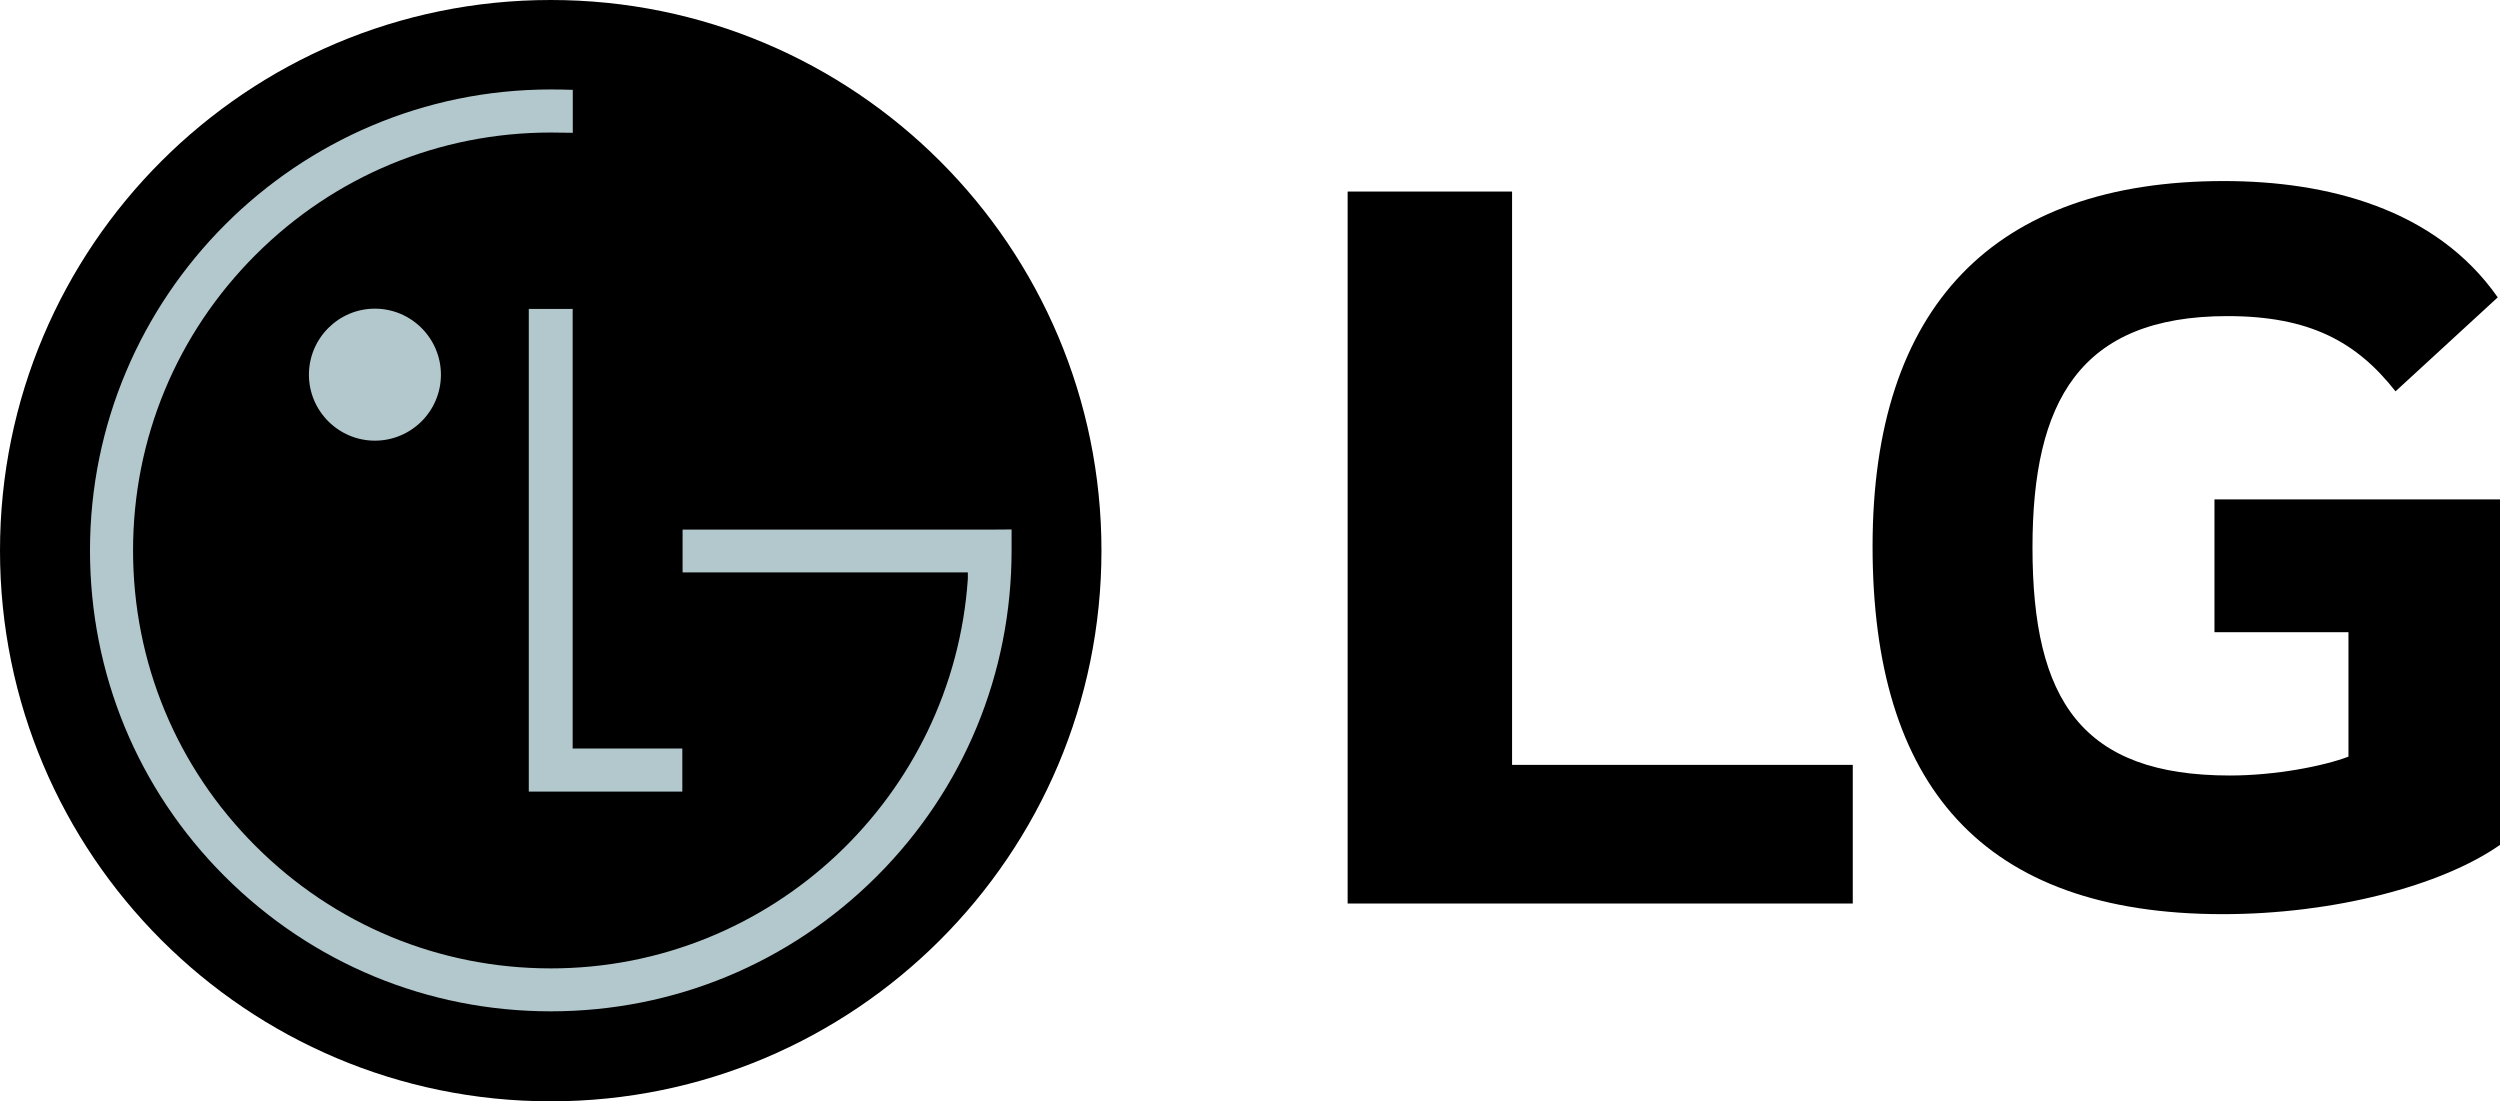
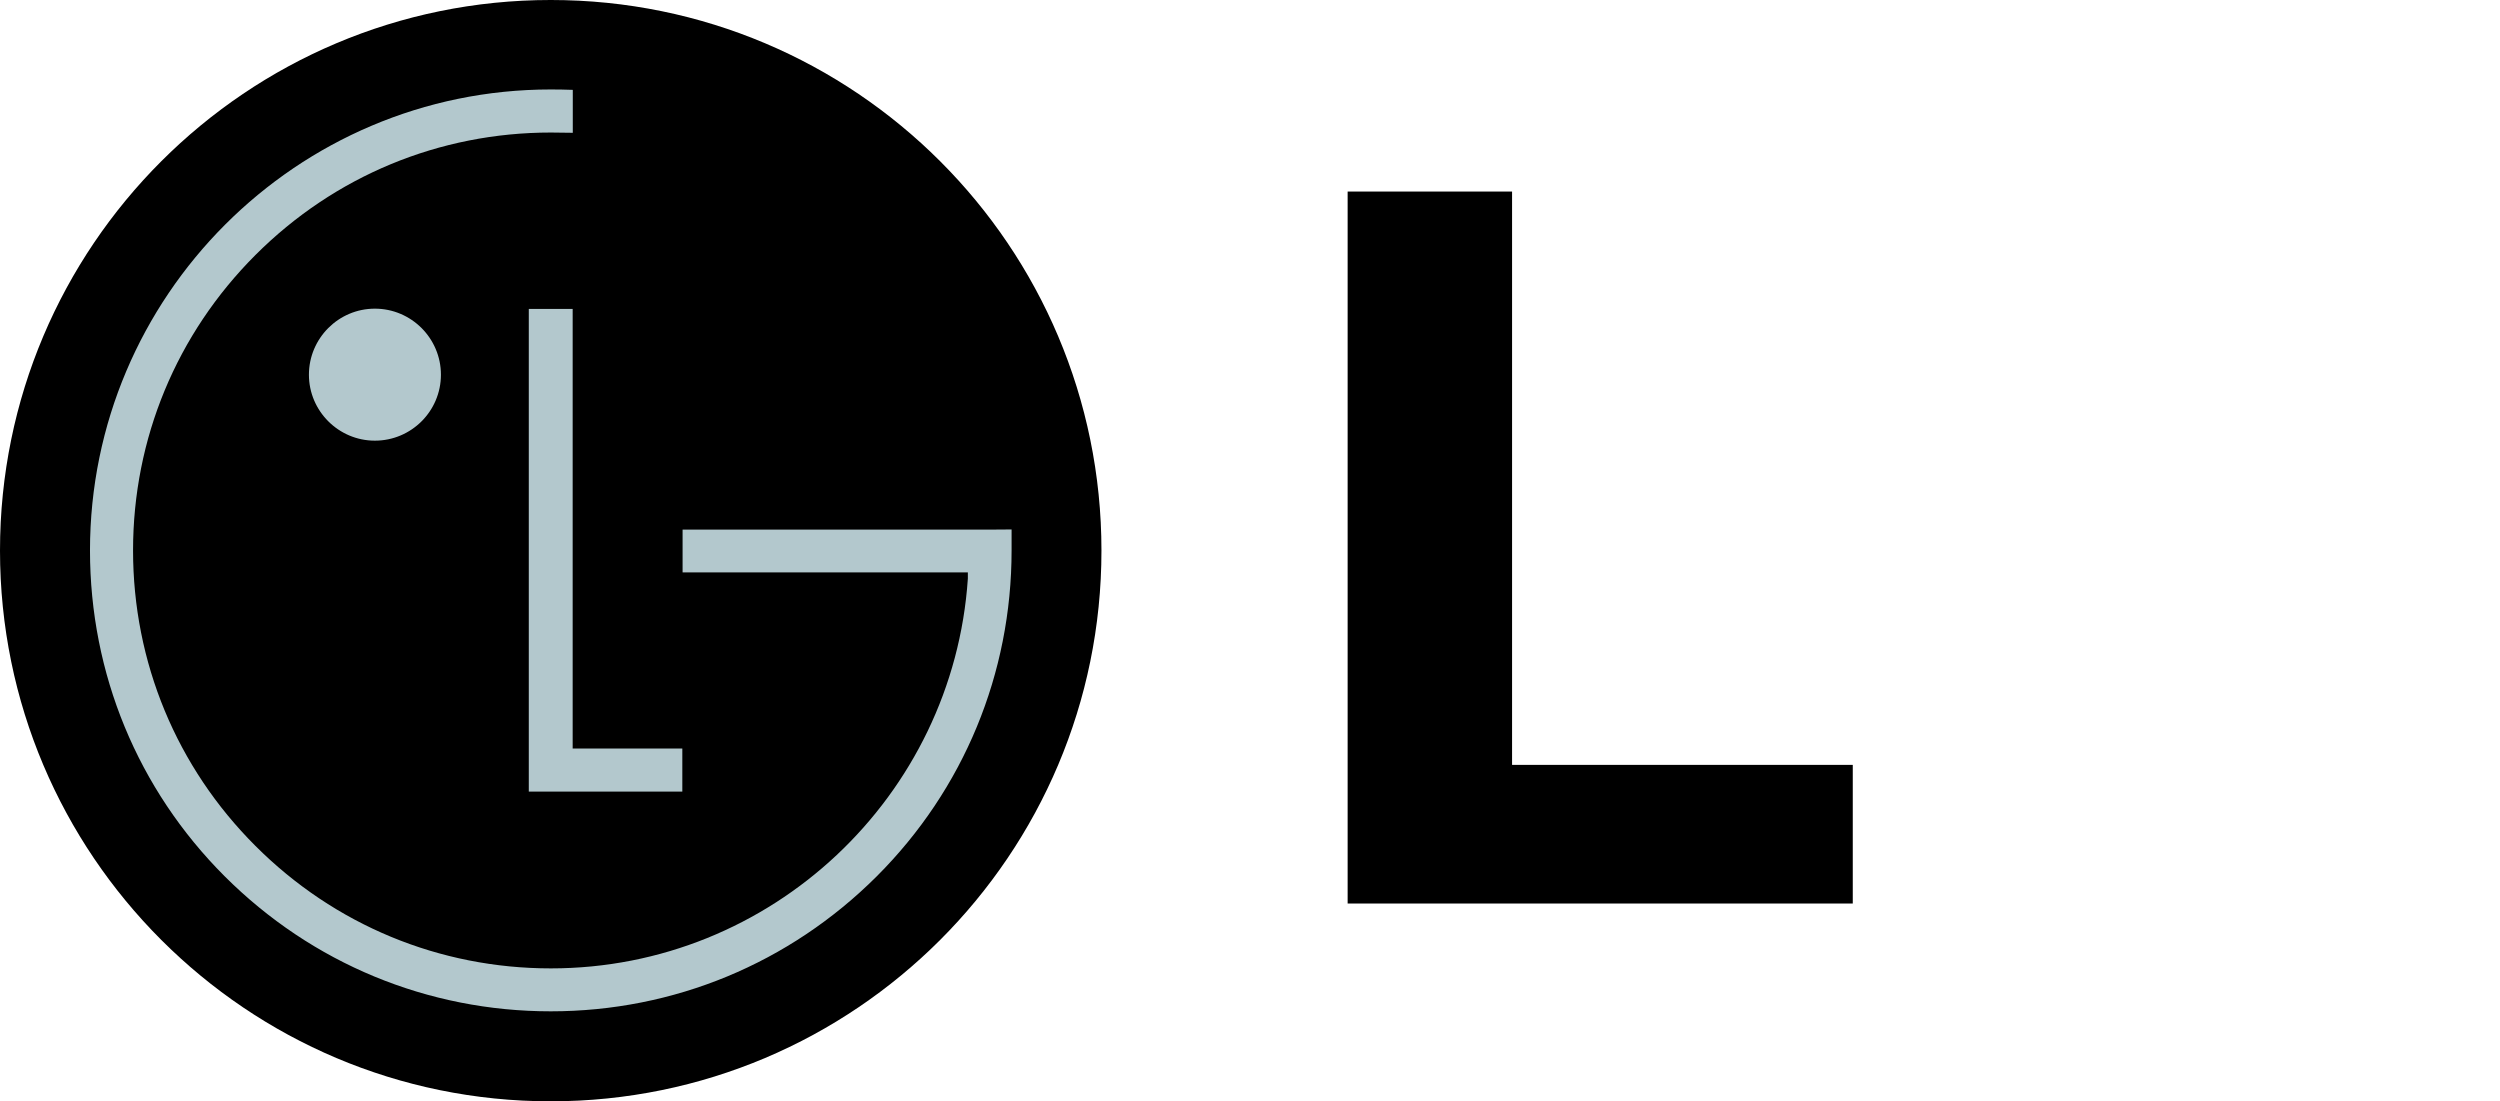
<svg xmlns="http://www.w3.org/2000/svg" xmlns:ns1="http://sodipodi.sourceforge.net/DTD/sodipodi-0.dtd" xmlns:ns2="http://www.inkscape.org/namespaces/inkscape" version="1.1" id="Layer_1" x="0px" y="0px" viewBox="0 0 188.07 82.85" xml:space="preserve" ns1:docname="LG_Logo_Blk_RGB.svg" width="188.07" height="82.85" ns2:version="1.2.1 (9c6d41e410, 2022-07-14, custom)">
  <defs id="defs483" />
  <style type="text/css" id="style462">.st0{fill:#b3c8cd;}</style>
  <polygon points="186.34,206.05 224.34,206.05 224.34,195.62 198.71,195.62 198.71,152.49 186.34,152.49 " id="polygon464" transform="translate(-84.96,-138.08)" />
  <g id="g468" transform="translate(-84.96,-138.08)">
-     <path d="m 251.56,185.64 h 10.07 V 195 c -1.86,0.71 -5.48,1.42 -8.92,1.42 -11.14,0 -14.85,-5.66 -14.85,-17.15 0,-10.96 3.53,-17.41 14.67,-17.41 6.19,0 9.72,1.94 12.64,5.66 l 7.69,-7.07 c -4.69,-6.71 -12.91,-8.75 -20.6,-8.75 -17.32,0 -26.43,9.46 -26.43,27.48 0,17.94 8.22,27.67 26.34,27.67 8.31,0 16.44,-2.12 20.86,-5.21 v -25.99 h -21.48 v 9.99 z" id="path466" />
-   </g>
+     </g>
  <g id="g478" transform="translate(-84.96,-138.08)">
    <path d="m 126.39,220.93 c 22.88,0 41.43,-18.56 41.43,-41.43 0,-22.88 -18.55,-41.42 -41.43,-41.42 -22.88,0 -41.43,18.54 -41.43,41.42 0,22.87 18.55,41.43 41.43,41.43" id="path470" />
    <polygon class="st0" points="136.29,197.63 136.29,194.39 128.04,194.39 128.04,161.32 124.74,161.32 124.74,197.63 " id="polygon472" />
    <path class="st0" d="m 113.16,171.23 c 2.75,0 4.97,-2.23 4.97,-4.96 0,-2.74 -2.23,-4.97 -4.97,-4.97 -2.73,0 -4.96,2.23 -4.96,4.97 0,2.73 2.23,4.96 4.96,4.96" id="path474" />
    <path class="st0" d="m 128.04,144.84 c -0.42,-0.02 -1.24,-0.03 -1.65,-0.03 -19.11,0 -34.66,15.56 -34.66,34.68 0,9.26 3.59,17.97 10.13,24.51 6.57,6.56 15.28,10.16 24.53,10.16 9.25,0 17.96,-3.6 24.53,-10.16 6.54,-6.54 10.14,-15.25 10.14,-24.51 v -1.58 l -1.39,0.01 h -23.36 v 3.22 h 21.46 v 0.47 c -1.1,16.35 -14.75,29.32 -31.37,29.32 -8.39,0 -16.28,-3.27 -22.22,-9.21 -5.94,-5.93 -9.21,-13.83 -9.21,-22.23 0,-8.4 3.27,-16.29 9.21,-22.23 5.94,-5.94 13.83,-9.21 22.22,-9.21 0.38,0 1.27,0.01 1.65,0.02 v -3.23 z" id="path476" />
  </g>
</svg>